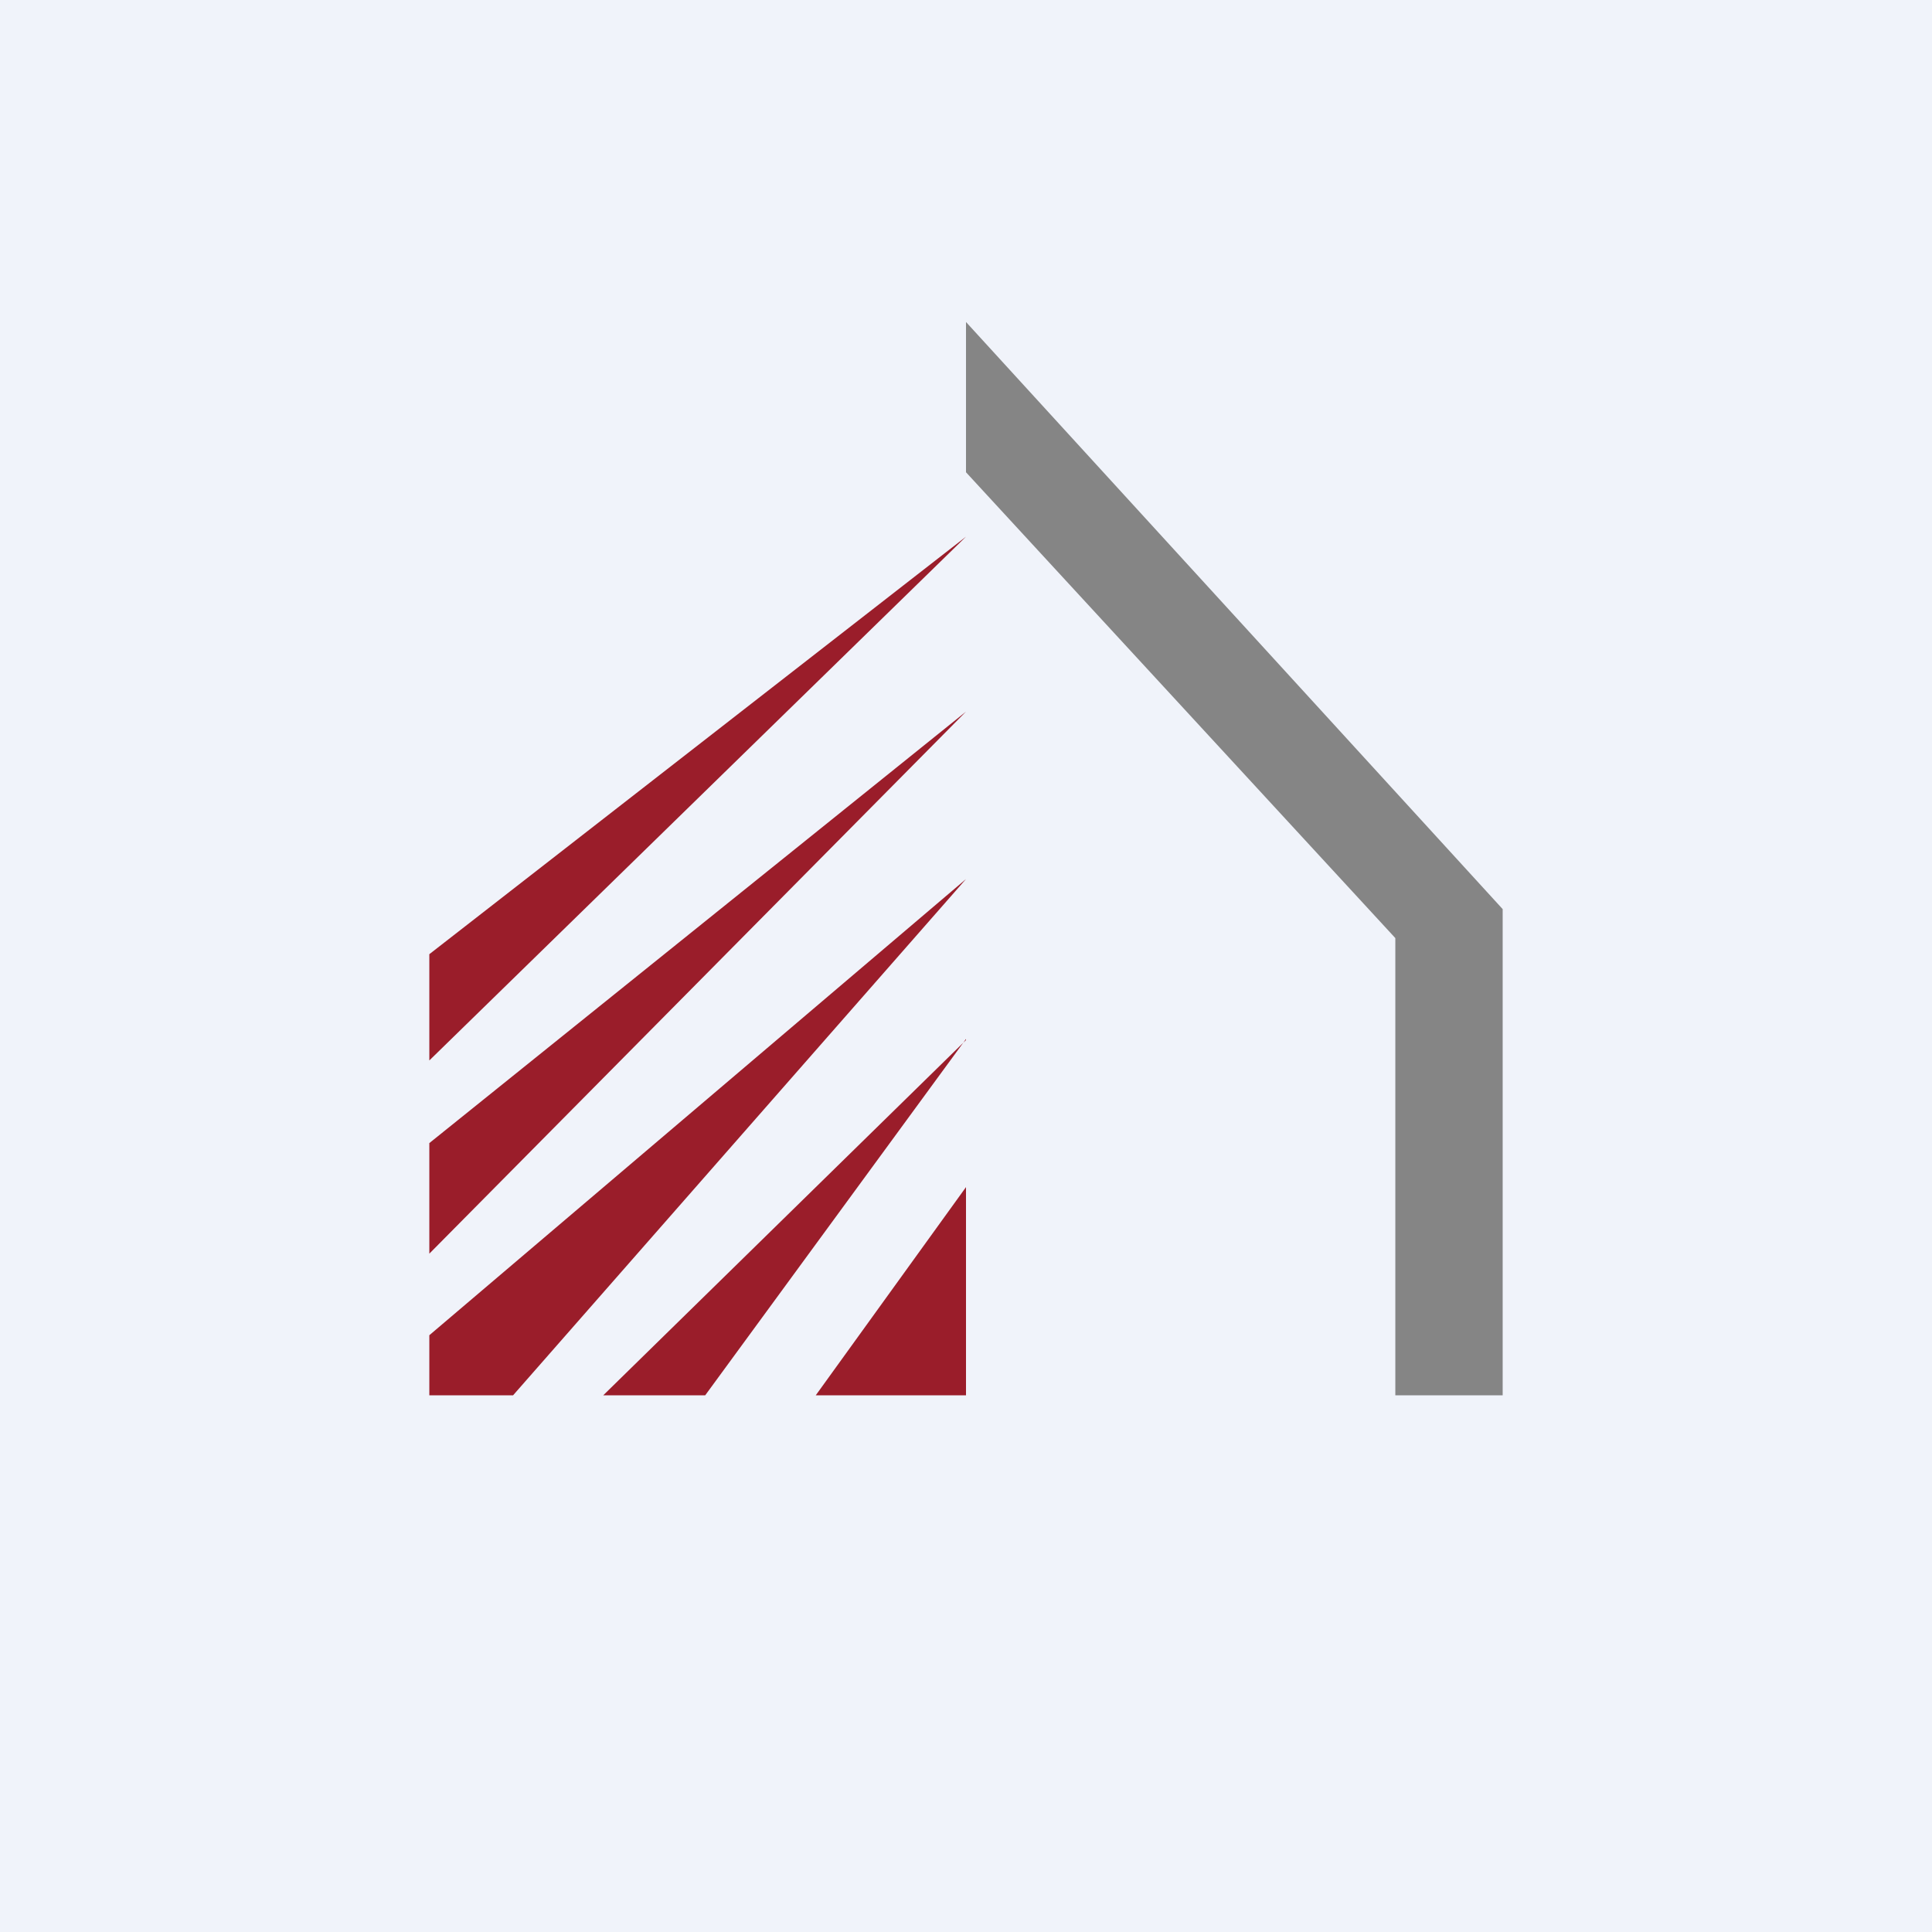
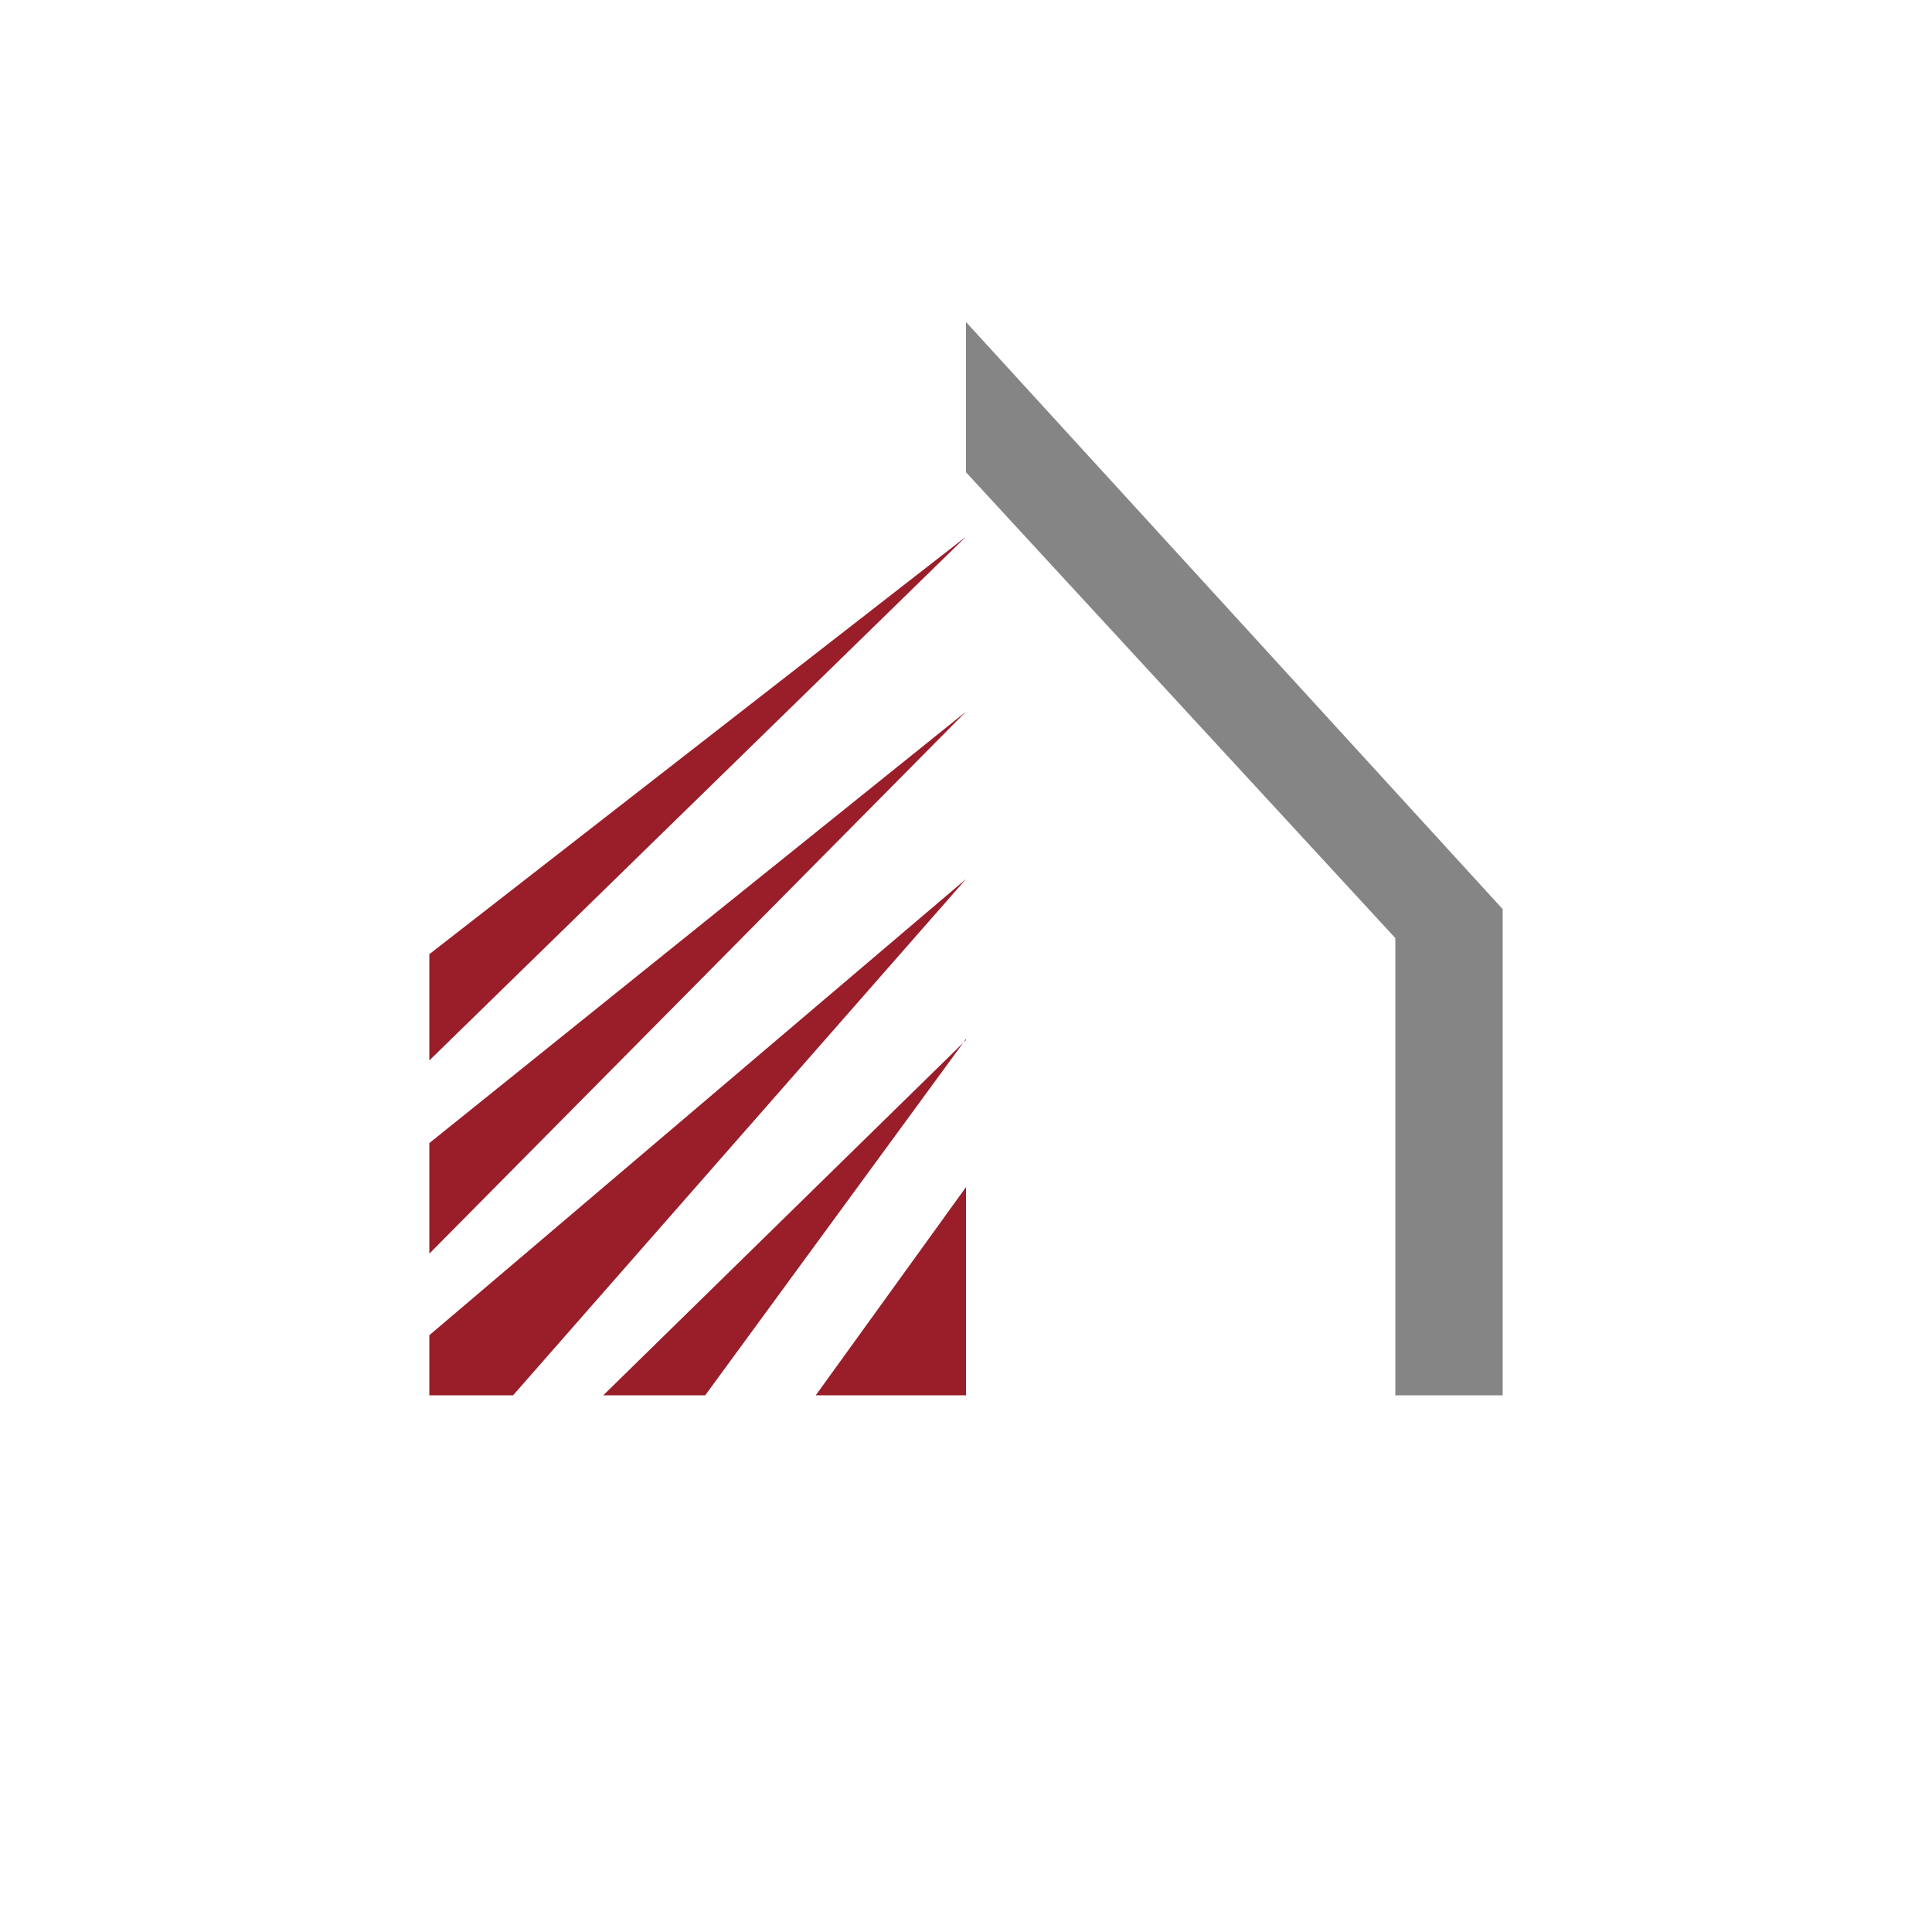
<svg xmlns="http://www.w3.org/2000/svg" width="18" height="18" viewBox="0 0 18 18">
-   <path fill="#F0F3FA" d="M0 0h18v18H0z" />
  <path d="M13 8.74V13h1V8.47L9 3v1.4l4 4.34Z" fill="#858585" />
  <path d="M4 9.88 9 5 4 8.89v.98Zm0 1.8 5-5.05-5 4.02v1.04Zm5-2L6.57 13h-.95L9 9.69ZM4 13h.78L9 8.19l-5 4.25V13Zm5-1.94V13H7.6L9 11.06Z" fill="#9A1D2A" />
</svg>